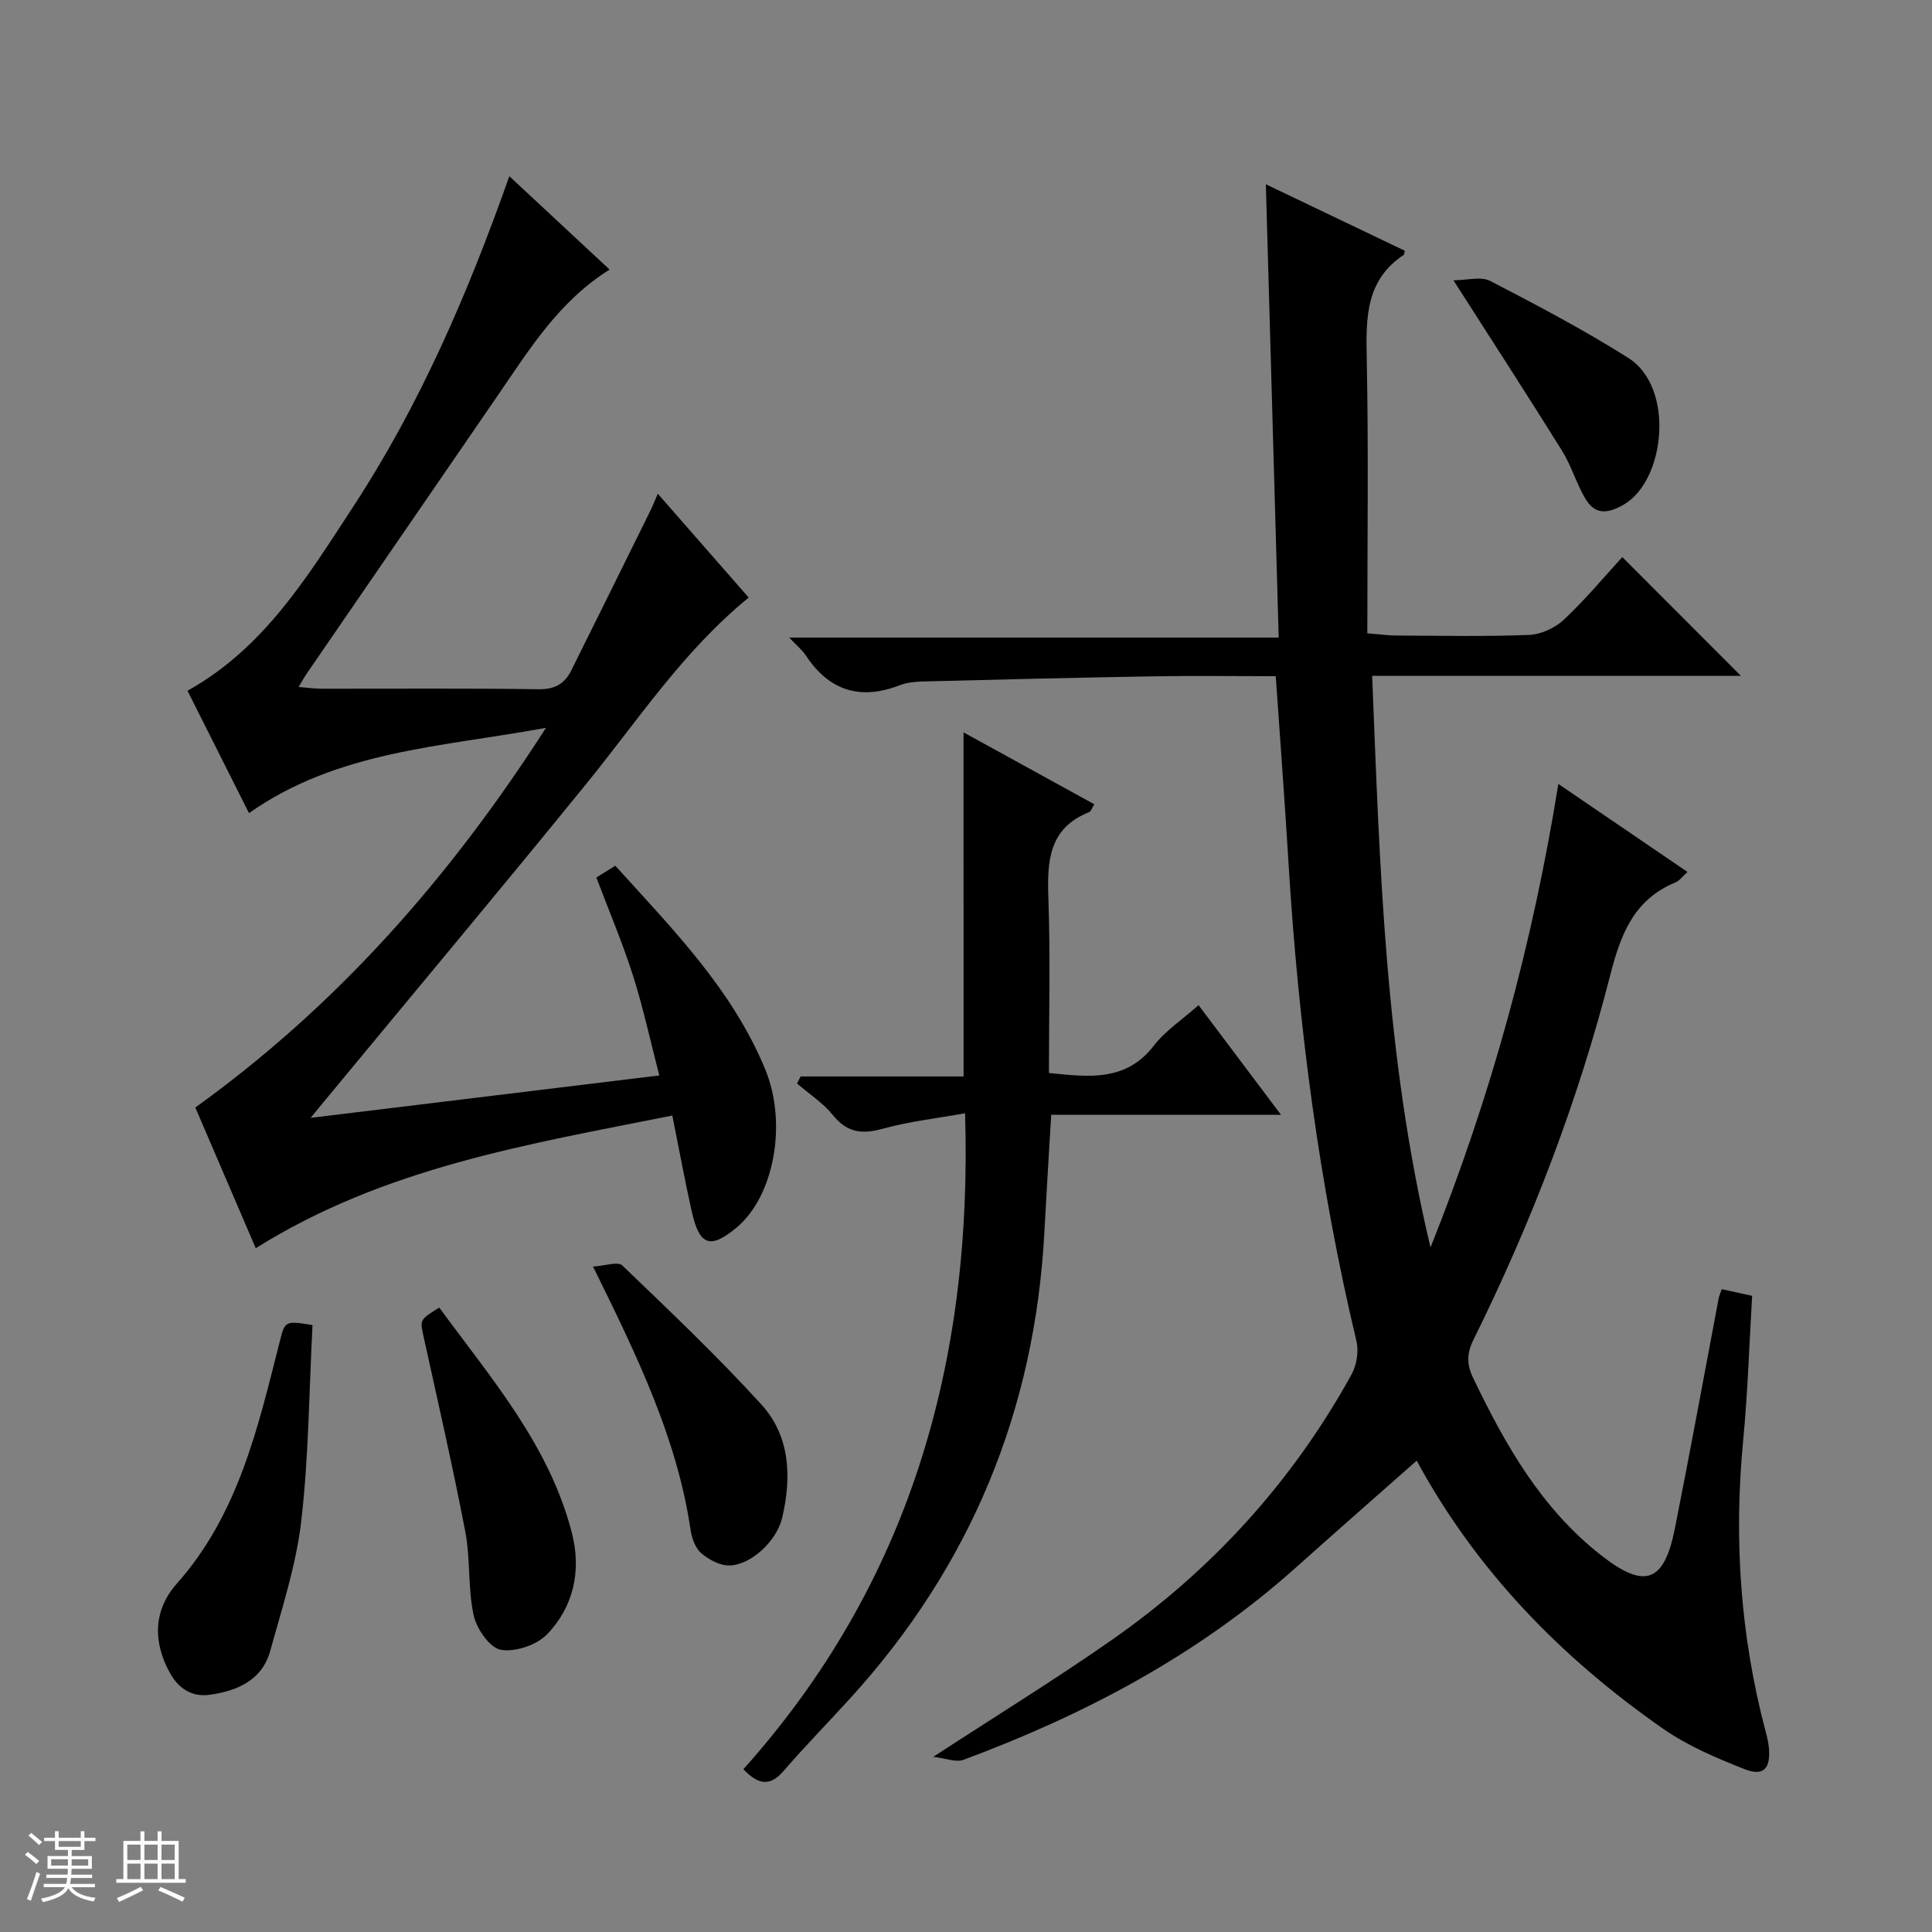
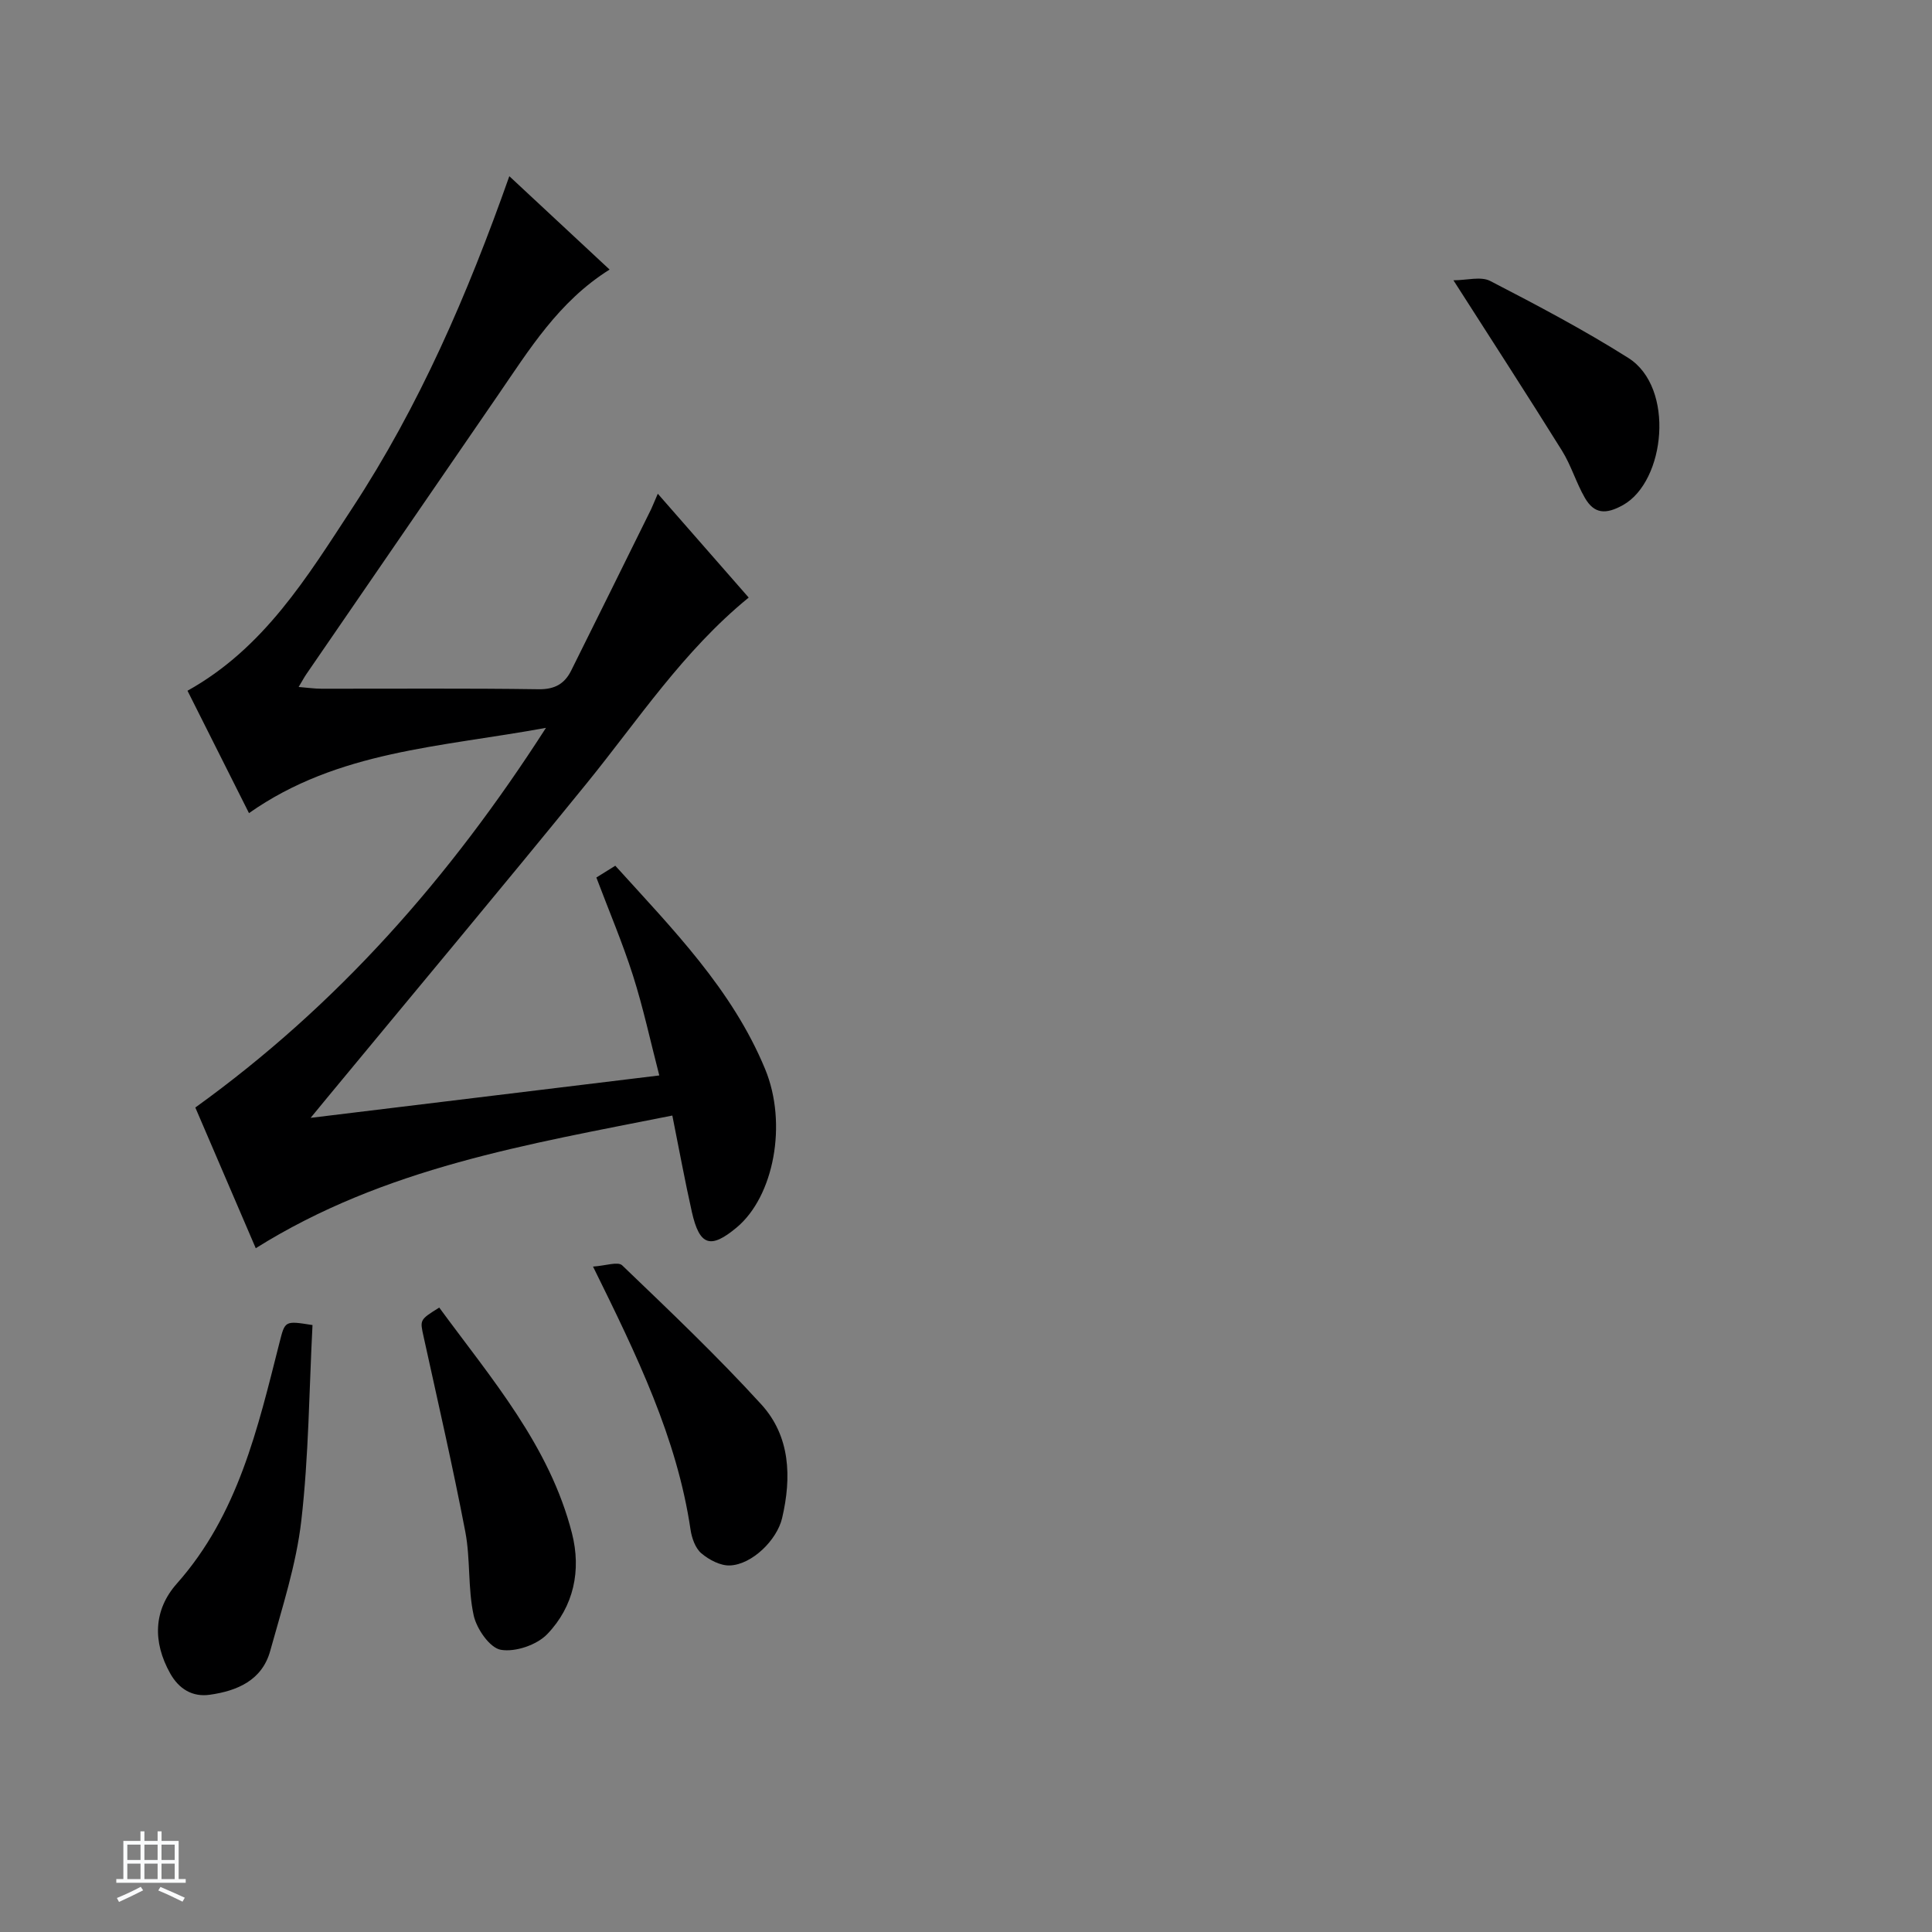
<svg xmlns="http://www.w3.org/2000/svg" enable-background="new 0 0 400 400" viewBox="0 0 400 400">
  <rect x="0" y="0" width="400" height="400" fill="#808080" stroke="none" />
-   <path d="m5.17 384 .56-.58c.85.61 1.65 1.24 2.4 1.87l-.59.64c-.84-.73-1.63-1.38-2.37-1.93m1.22 9.53-.82-.34c.71-1.76 1.37-3.64 1.98-5.63.24.13.5.25.76.36-.6 1.67-1.24 3.54-1.92 5.61m-.5-13.5.57-.54c.56.44 1.31 1.06 2.26 1.87l-.64.64c-.68-.66-1.41-1.32-2.19-1.97m3.25.46h2.24v-1.36h.77v1.36h4.57v-1.36h.76v1.36h2.28v.69h-2.28v1.84h-2.64v1.26h4.18v2.64h-4.21c0 .45-.02.86-.05 1.21h4.32v.69h-4.38c-.04.34-.1.75-.19 1.22h5.15v.69h-4.82c.87 1.19 2.51 1.92 4.93 2.19-.17.31-.3.57-.37.76-2.77-.49-4.52-1.41-5.26-2.76-.56 1.26-2.3 2.23-5.24 2.9-.12-.24-.26-.48-.43-.72 2.73-.55 4.38-1.34 4.96-2.38h-4.38v-.69h4.65c.1-.38.17-.79.21-1.22h-4.32v-.69h4.4c.03-.34.05-.75.05-1.21h-4.2v-2.64h4.23v-1.26h-2.69v-1.84h-2.24zm1.46 4.46v1.29h3.45c.01-.4.02-.57.01-.53v-.32-.45h-3.46zm1.55-2.59h4.57v-1.19h-4.57zm6.11 2.59h-3.42v.77c-.01.19-.01.37-.02.53h3.44z" fill="#fafbfc" />
  <path d="m32.63 379.16h.82v1.98h3.54v7.89h1.46v.78h-14.37v-.78h1.46v-7.89h3.54v-1.98h.82v1.98h2.73zm-3.49 11.48.5.73c-1.61.82-3.28 1.63-5 2.41-.13-.27-.28-.55-.44-.82 1.75-.72 3.4-1.49 4.94-2.32m-2.78-5.55h2.73v-3.18h-2.73zm0 3.95h2.73v-3.2h-2.73zm3.54-3.95h2.73v-3.18h-2.73zm0 3.95h2.73v-3.2h-2.73zm7.89 4.68c-1.84-.92-3.51-1.7-5.02-2.32l.45-.73c1.89.8 3.57 1.55 5.04 2.23zm-1.62-11.81h-2.73v3.18h2.73zm-2.73 7.13h2.73v-3.2h-2.73v3.19z" fill="#fafbfc" />
  <g fill="#000001">
-     <path d="m356.47 266.91c2.33.51 4.25.93 6.29 1.38-.6 10.04-.9 19.97-1.85 29.85-1.97 20.41-.61 40.51 4.64 60.33.3 1.12.58 2.26.68 3.41.38 4.32-1.12 5.96-5.08 4.39-5.81-2.3-11.73-4.81-16.82-8.35-21.17-14.76-38.82-32.88-51.17-55.79-.3-.56-.74-1.04.31.14-8.43 7.45-16.89 14.87-25.28 22.37-20.15 18-43.57 30.37-68.71 39.71-1.55.58-3.65-.32-6.26-.62 13.02-8.48 25.16-15.96 36.83-24.1 20.8-14.5 37.53-32.85 49.79-55.1 1.05-1.91 1.5-4.74 1-6.85-7.77-32.58-12.04-65.65-14.07-99.04-.77-12.75-1.73-25.49-2.64-38.64-8.62 0-17.09-.12-25.56.03-15.8.26-31.61.66-47.41 1.06-1.65.04-3.39.2-4.9.79-8.19 3.16-14.61 1.13-19.44-6.2-.72-1.09-1.79-1.95-3.43-3.68h101.35c-.89-31.52-1.77-62.32-2.66-93.85 9.83 4.7 19.34 9.25 28.76 13.76-.12.56-.1.78-.19.84-7.95 5.26-7.85 13.12-7.68 21.49.38 18.79.12 37.6.12 56.88 2.87.23 4.45.46 6.03.46 9.17.03 18.34.24 27.49-.13 2.47-.1 5.38-1.46 7.21-3.18 4.47-4.21 8.42-8.96 12.06-12.93 8.36 8.37 16.6 16.62 24.55 24.58-24.5 0-50.05 0-76.34 0 1.6 39.57 2.63 78.65 12.08 118.35 12.64-31.59 21.15-62.92 26.47-95.96 9.31 6.34 17.89 12.19 26.74 18.22-1.03.91-1.65 1.82-2.51 2.17-8.62 3.56-11.33 10.76-13.5 19.23-6.68 26.15-16.34 51.27-28.31 75.46-1.41 2.85-1.4 5.1-.08 7.86 6.67 13.91 14.17 27.15 26.66 36.87 8.85 6.89 12.88 5.56 15.1-5.54 3.18-15.95 6.09-31.95 9.12-47.92.12-.48.33-.93.61-1.75z" />
    <path d="m136.19 102.22c6.59 7.53 12.69 14.5 18.82 21.5-13.58 11.08-22.88 25.34-33.54 38.46-17.74 21.83-35.8 43.4-53.72 65.08-.83 1-1.65 2-3.44 4.18 24.5-2.98 47.75-5.81 72.19-8.78-1.85-7.13-3.32-14-5.44-20.66-2.16-6.78-4.96-13.36-7.59-20.32 1.23-.77 2.44-1.52 3.92-2.44 11.88 13.13 24.2 25.6 31.02 42.1 4.68 11.31 1.81 26.36-5.88 32.79-5.42 4.53-7.7 3.81-9.28-3.18-1.45-6.45-2.64-12.95-4.05-19.99-29.92 5.97-59.59 10.76-86.25 27.47-4.25-9.89-8.41-19.59-12.51-29.13 29.4-21.17 52.6-47.47 72.6-78.61-21.83 4.02-43.09 4.71-61.49 17.66-4.34-8.64-8.53-16.98-12.73-25.34 15.84-8.81 24.79-23.57 34.13-37.83 13.84-21.11 23.83-44.12 32.5-68.7 7.03 6.55 13.74 12.79 20.76 19.33-10.57 6.62-16.64 16.6-23.21 26.15-13.2 19.2-26.39 38.4-39.57 57.61-.46.67-.84 1.4-1.6 2.66 1.86.15 3.27.36 4.68.36 15 .02 30-.11 44.99.11 3.35.05 5.39-1.12 6.76-3.87 5.55-11.13 11.05-22.28 16.56-33.43.34-.73.63-1.49 1.37-3.18z" />
-     <path d="m199.49 151.63c9.11 5.01 18.02 9.91 27.08 14.89-.54.85-.7 1.47-1.06 1.61-8.46 3.37-8.72 10.27-8.45 17.96.42 11.94.11 23.9.11 36.06 8.33.85 15.94 1.82 21.73-5.67 2.38-3.08 5.83-5.34 9.25-8.37 5.68 7.55 11.12 14.79 17.07 22.7-16.25 0-31.79 0-47.58 0-.49 8.39-.99 16.3-1.41 24.21-1.94 36.94-15.25 69.16-40.15 96.54-4.59 5.05-9.38 9.93-13.84 15.09-2.72 3.15-5.09 3.04-8.33-.35 34.29-38.33 47.48-84 45.9-135.81-5.88 1.06-11.59 1.69-17.04 3.2-4.32 1.2-7.39.82-10.33-2.82-2.05-2.53-4.92-4.39-7.43-6.55.25-.48.5-.97.75-1.45h33.74c-.01-23.99-.01-47.32-.01-71.24z" />
    <path d="m64.7 274.34c-.7 13.44-.77 27.06-2.32 40.52-1.05 9.1-3.97 18.02-6.43 26.92-1.68 6.11-6.83 8.3-12.51 9.1-3.59.51-6.39-1.18-8.21-4.43-3.65-6.52-3.46-13.12 1.38-18.58 12.69-14.3 16.74-32.11 21.23-49.8 1.18-4.63 1.05-4.66 6.86-3.73z" />
    <path d="m90.94 270.72c10.88 14.82 22.86 28.63 27.48 46.73 1.96 7.69.37 15.15-5.1 20.86-2.16 2.26-6.64 3.79-9.64 3.26-2.29-.41-5-4.34-5.61-7.12-1.23-5.62-.65-11.63-1.73-17.3-2.59-13.51-5.68-26.93-8.63-40.37-.77-3.52-.89-3.5 3.23-6.06z" />
    <path d="m122.78 262.23c2.55-.16 5.16-1.1 6.04-.25 9.8 9.4 19.66 18.77 28.8 28.79 6.01 6.59 6.29 15.07 4.31 23.53-1.07 4.56-6.22 9.61-10.79 9.81-1.97.09-4.35-1.17-5.94-2.52-1.24-1.06-1.97-3.14-2.23-4.88-2.81-19.01-11.08-36.01-20.19-54.48z" />
    <path d="m300.92 58.03c2.78 0 5.67-.86 7.61.14 9.69 5.01 19.38 10.12 28.6 15.94 9.7 6.13 7.67 25.54-1.09 30.45-3.59 2.01-5.98 1.84-7.9-1.47-1.82-3.14-2.85-6.75-4.77-9.82-7.11-11.41-14.43-22.7-22.45-35.24z" />
  </g>
</svg>